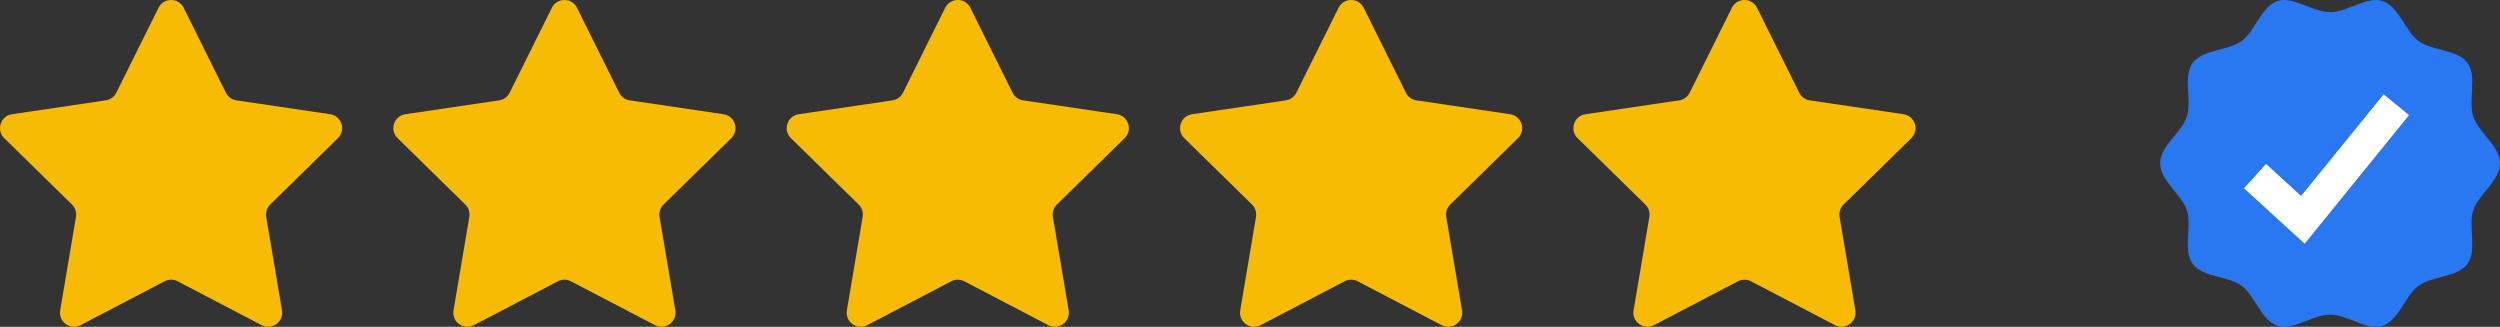
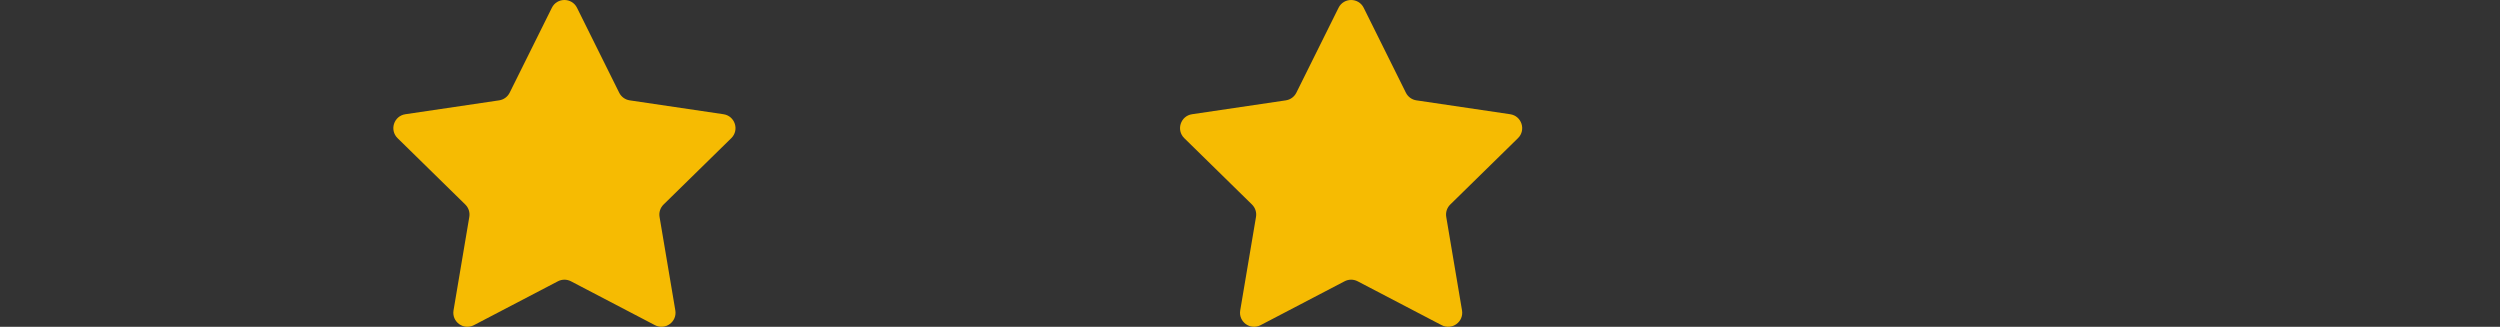
<svg xmlns="http://www.w3.org/2000/svg" width="765" height="100" viewBox="0 0 765 100" fill="none">
  <rect x="0" y="0" width="765" height="100" fill="#333333" stroke="none" />
-   <path d="M48.502 2.386C50.083 -0.795 54.621 -0.795 56.201 2.386L69.11 28.367C69.736 29.627 70.939 30.501 72.331 30.707L101.029 34.955C104.543 35.476 105.946 39.792 103.409 42.278L82.688 62.584C81.683 63.569 81.224 64.982 81.458 66.369L86.286 94.977C86.877 98.479 83.206 101.147 80.057 99.502L54.342 86.07C53.095 85.419 51.608 85.419 50.361 86.07L24.646 99.502C21.498 101.147 17.826 98.479 18.417 94.977L23.245 66.369C23.479 64.982 23.02 63.569 22.015 62.584L1.295 42.278C-1.243 39.792 0.16 35.476 3.674 34.955L32.373 30.707C33.764 30.501 34.967 29.627 35.593 28.367L48.502 2.386Z" fill="#F6BB02" />
  <path d="M168.866 2.386C170.446 -0.795 174.984 -0.795 176.565 2.386L189.474 28.367C190.1 29.627 191.303 30.501 192.694 30.707L221.393 34.955C224.907 35.476 226.309 39.792 223.772 42.278L203.052 62.584C202.047 63.569 201.587 64.982 201.822 66.369L206.649 94.977C207.241 98.479 203.569 101.147 200.42 99.502L174.705 86.07C173.459 85.419 171.972 85.419 170.725 86.07L145.01 99.502C141.861 101.147 138.19 98.479 138.781 94.977L143.609 66.369C143.843 64.982 143.384 63.569 142.379 62.584L121.658 42.278C119.121 39.792 120.523 35.476 124.037 34.955L152.736 30.707C154.128 30.501 155.331 29.627 155.957 28.367L168.866 2.386Z" fill="#F6BB02" />
-   <path d="M289.229 2.386C290.81 -0.795 295.348 -0.795 296.929 2.386L309.838 28.367C310.464 29.627 311.666 30.501 313.058 30.707L341.757 34.955C345.271 35.476 346.673 39.792 344.136 42.278L323.415 62.584C322.41 63.569 321.951 64.982 322.185 66.369L327.013 94.977C327.604 98.479 323.933 101.147 320.784 99.502L295.069 86.07C293.822 85.419 292.336 85.419 291.089 86.07L265.374 99.502C262.225 101.147 258.554 98.479 259.145 94.977L263.973 66.369C264.207 64.982 263.747 63.569 262.743 62.584L242.022 42.278C239.485 39.792 240.887 35.476 244.401 34.955L273.1 30.707C274.492 30.501 275.694 29.627 276.32 28.367L289.229 2.386Z" fill="#F6BB02" />
  <path d="M409.593 2.386C411.173 -0.795 415.712 -0.795 417.292 2.386L430.201 28.367C430.827 29.627 432.03 30.501 433.421 30.707L462.12 34.955C465.634 35.476 467.037 39.792 464.5 42.278L443.779 62.584C442.774 63.569 442.315 64.982 442.549 66.369L447.377 94.977C447.968 98.479 444.296 101.147 441.148 99.502L415.433 86.07C414.186 85.419 412.699 85.419 411.452 86.07L385.737 99.502C382.589 101.147 378.917 98.479 379.508 94.977L384.336 66.369C384.57 64.982 384.111 63.569 383.106 62.584L362.386 42.278C359.848 39.792 361.251 35.476 364.765 34.955L393.464 30.707C394.855 30.501 396.058 29.627 396.684 28.367L409.593 2.386Z" fill="#F6BB02" />
-   <path d="M529.956 2.386C531.537 -0.795 536.075 -0.795 537.656 2.386L550.565 28.367C551.191 29.627 552.394 30.501 553.785 30.707L582.484 34.955C585.998 35.476 587.4 39.792 584.863 42.278L564.143 62.584C563.138 63.569 562.678 64.982 562.912 66.369L567.74 94.977C568.332 98.479 564.66 101.147 561.511 99.502L535.796 86.07C534.549 85.419 533.063 85.419 531.816 86.07L506.101 99.502C502.952 101.147 499.281 98.479 499.872 94.977L504.7 66.369C504.934 64.982 504.475 63.569 503.47 62.584L482.749 42.278C480.212 39.792 481.614 35.476 485.128 34.955L513.827 30.707C515.219 30.501 516.422 29.627 517.048 28.367L529.956 2.386Z" fill="#F6BB02" />
-   <path d="M765 50C765 55.314 758.376 59.511 756.826 64.307C755.22 69.276 758.068 76.574 755.07 80.711C752.044 84.888 744.237 84.408 740.078 87.45C735.961 90.46 734.019 98.085 729.073 99.698C724.3 101.255 718.291 96.284 713 96.284C707.709 96.284 701.7 101.255 696.927 99.698C691.981 98.084 690.039 90.46 685.922 87.45C681.763 84.409 673.956 84.89 670.93 80.711C667.934 76.574 670.78 69.278 669.174 64.307C667.624 59.511 661 55.314 661 50C661 44.686 667.624 40.489 669.174 35.693C670.78 30.724 667.932 23.426 670.93 19.289C673.956 15.112 681.763 15.592 685.922 12.55C690.039 9.54 691.981 1.915 696.927 0.302C701.7 -1.255 707.709 3.716 713 3.716C718.291 3.716 724.3 -1.255 729.073 0.302C734.019 1.916 735.961 9.54 740.078 12.55C744.237 15.591 752.044 15.11 755.07 19.289C758.066 23.426 755.22 30.722 756.826 35.693C758.376 40.489 765 44.686 765 50Z" fill="#2A77F2" />
-   <path d="M705.231 74.577L686.656 57.619L693.403 50.16L704.145 59.967L729.392 28.867L737.166 35.236L705.231 74.577Z" fill="white" />
</svg>